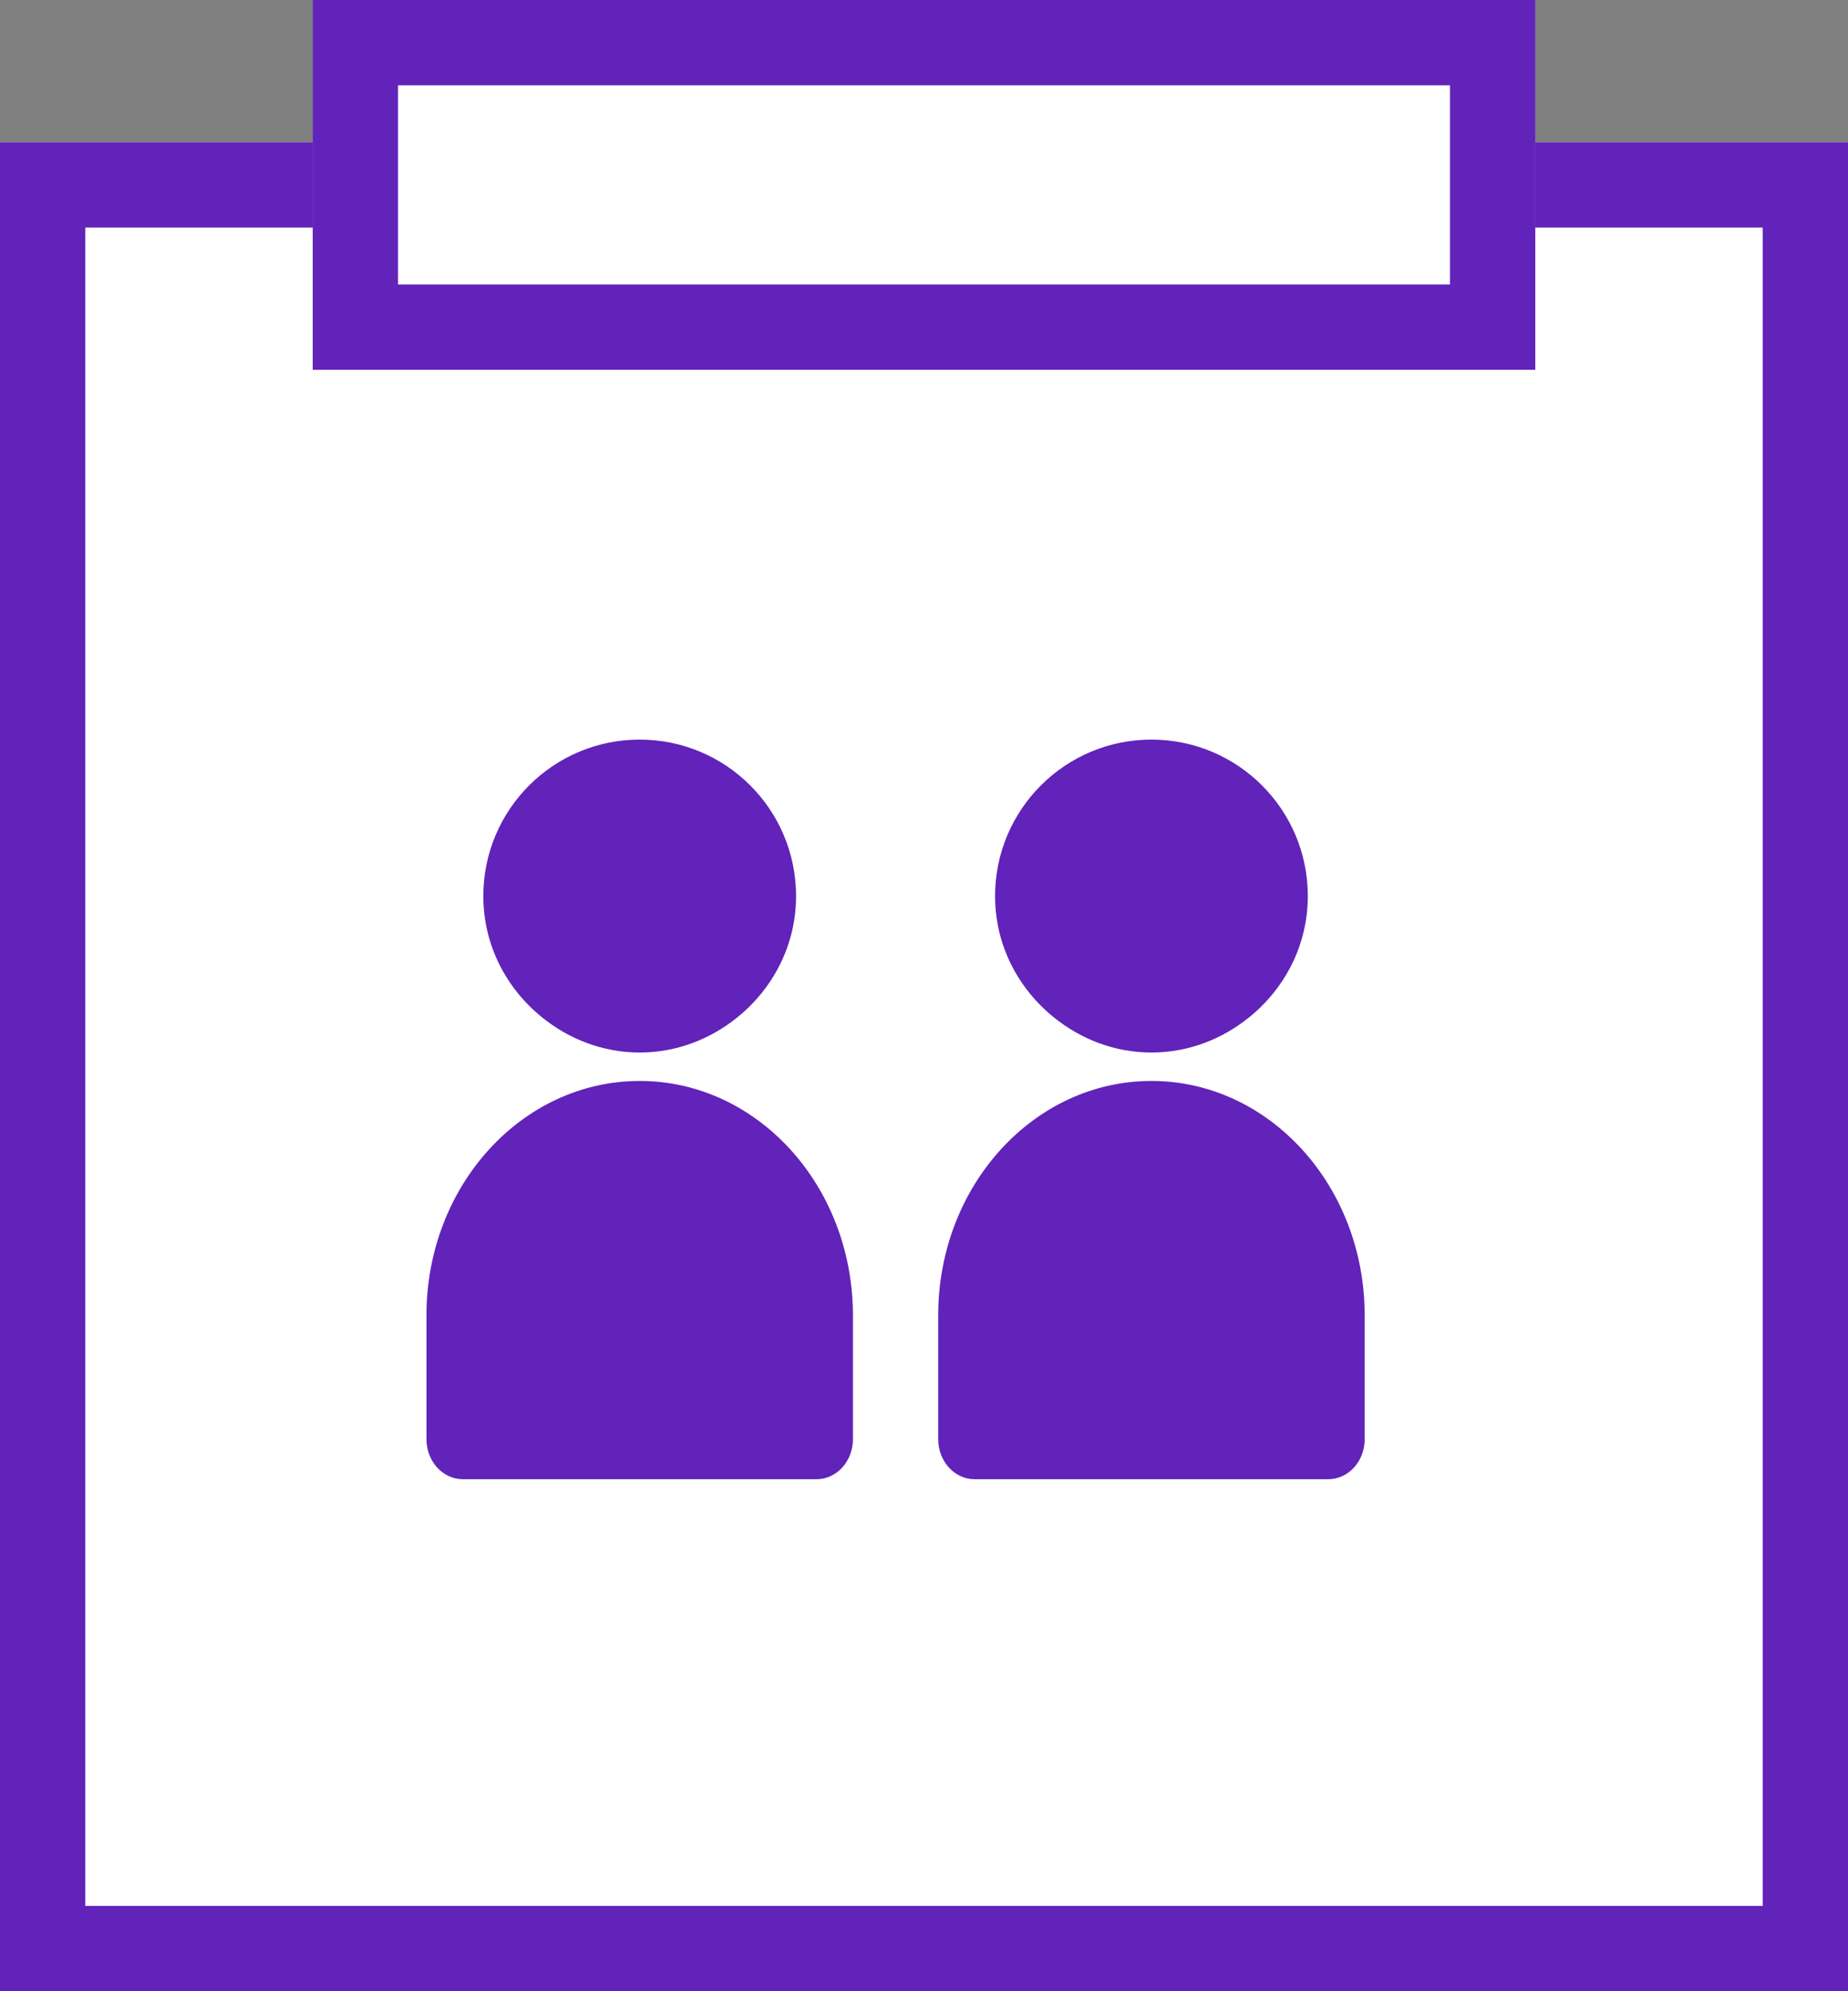
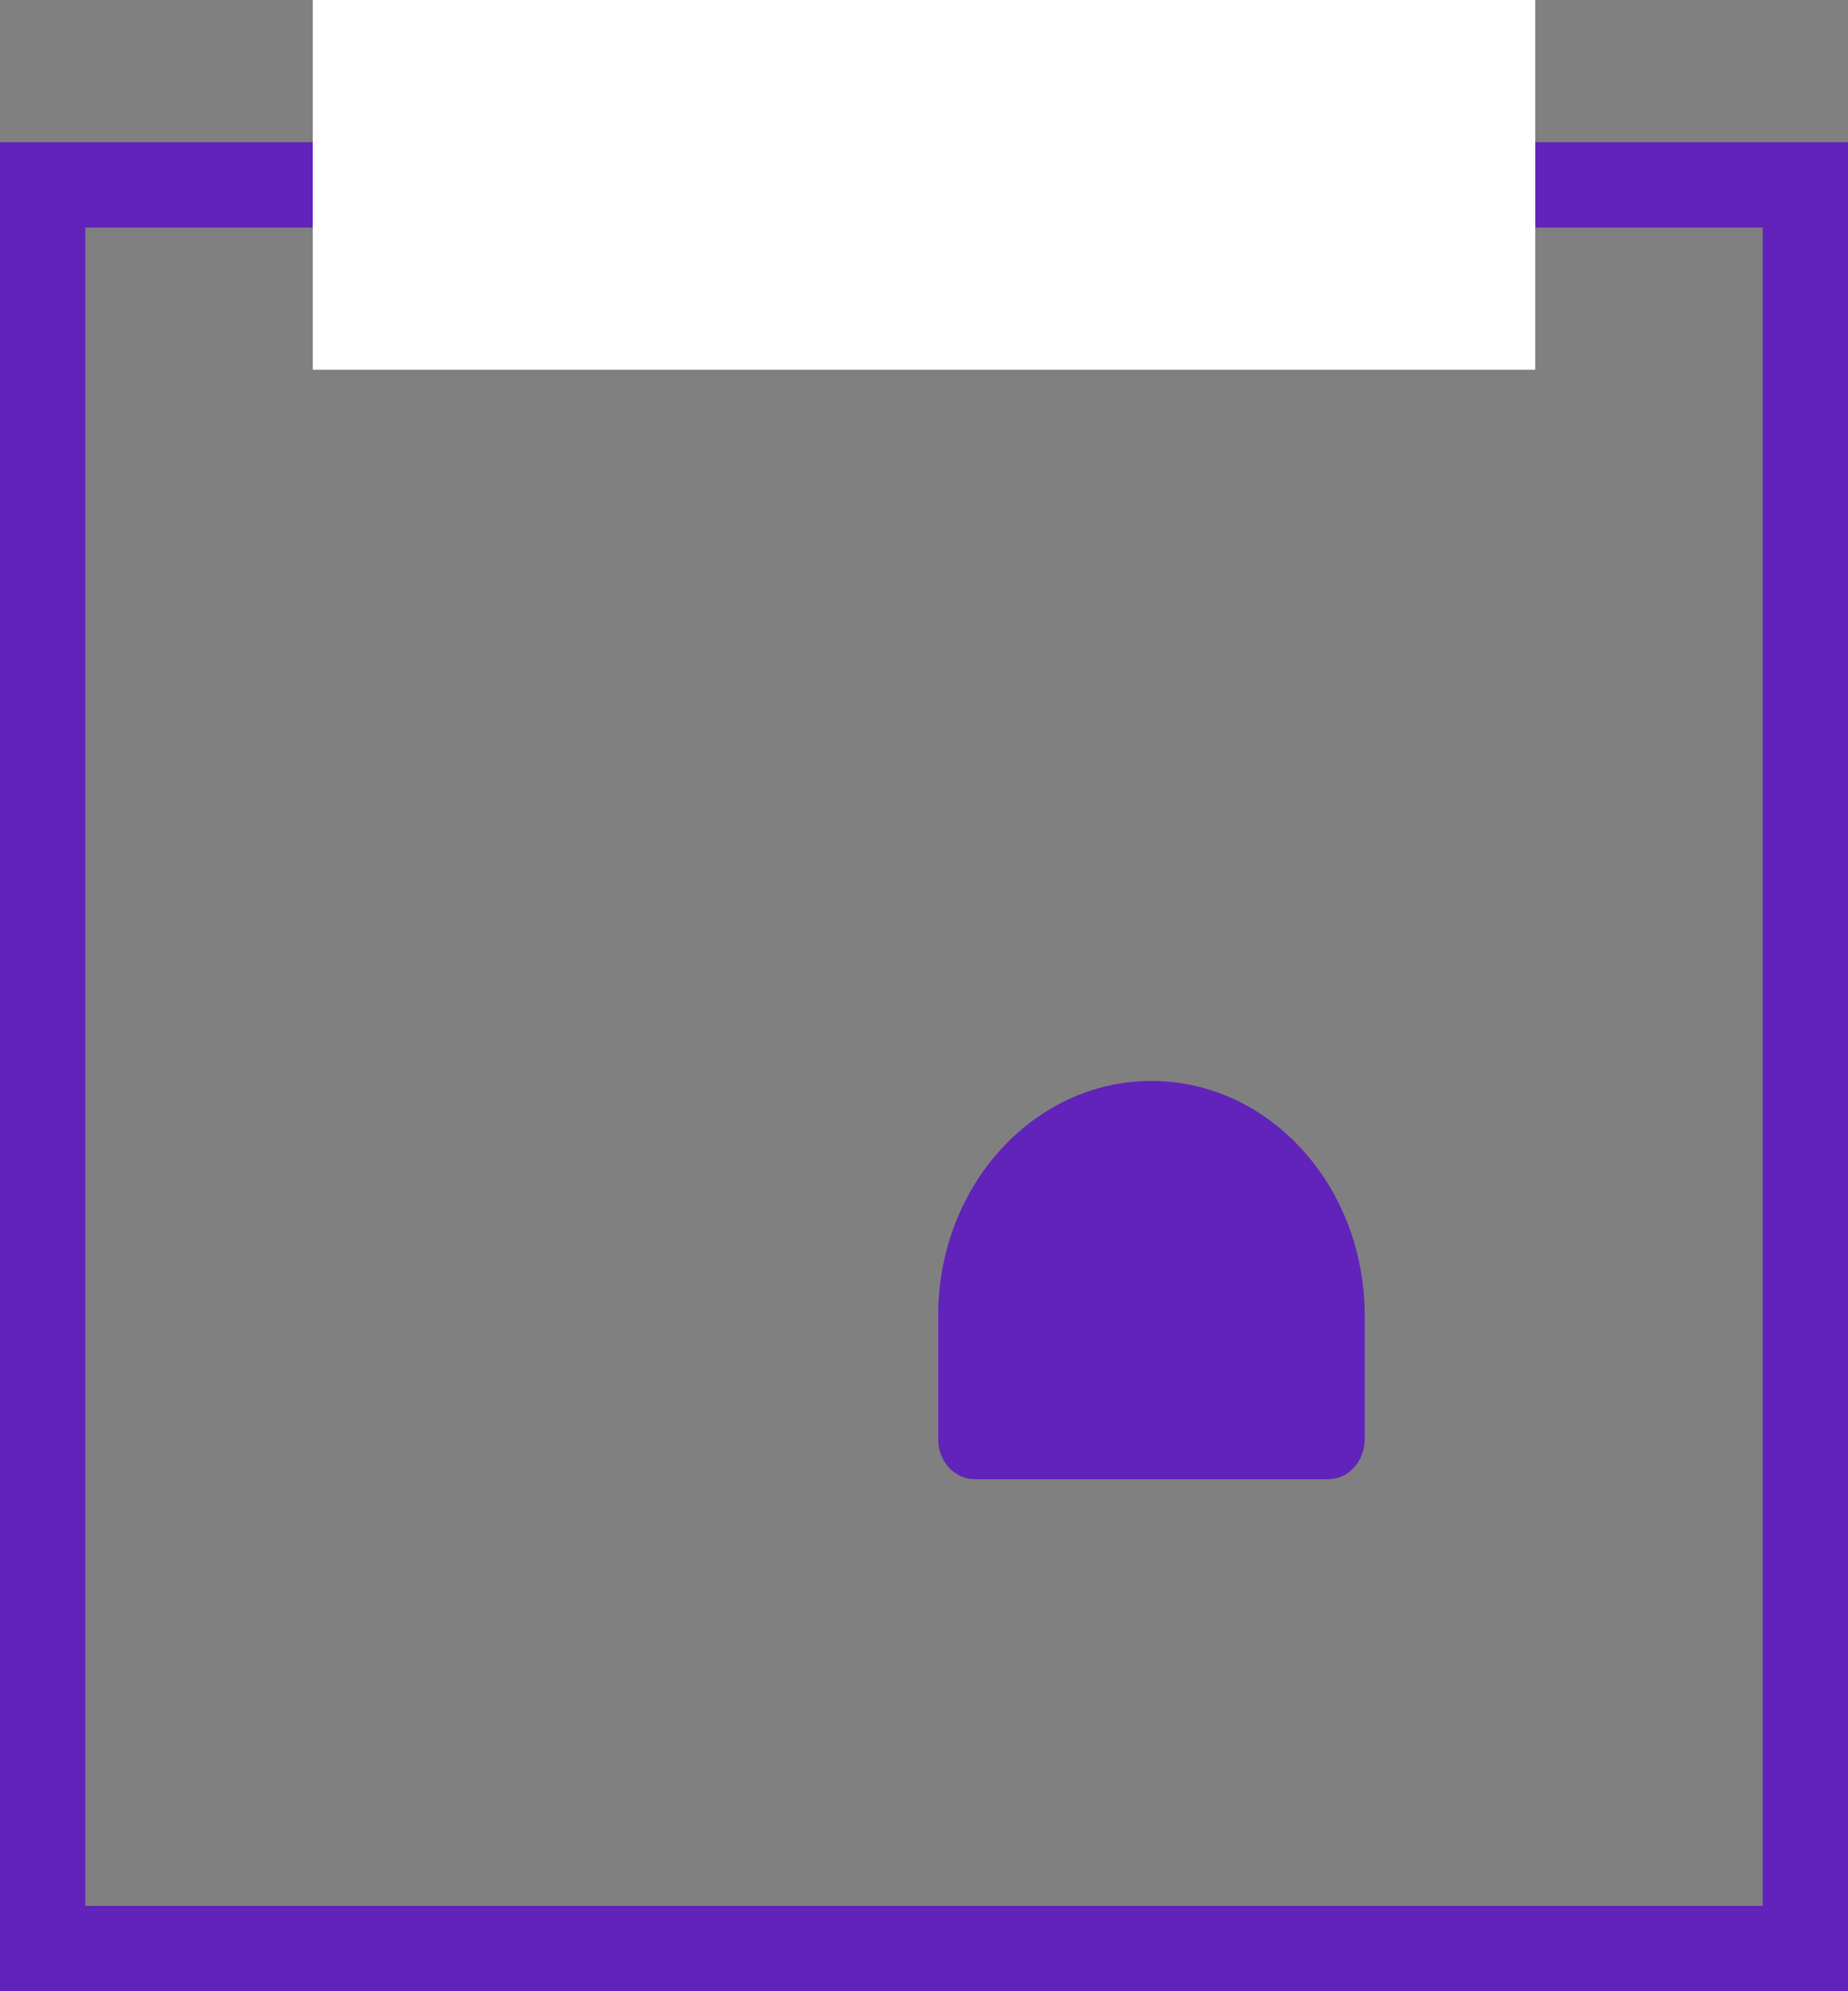
<svg xmlns="http://www.w3.org/2000/svg" xmlns:xlink="http://www.w3.org/1999/xlink" width="65px" height="70px" viewBox="0 0 65 70" version="1.1">
  <rect x="0" y="0" width="65" height="70" fill="#808080" stroke="none" />
  <title>Group 6</title>
  <desc>Created with Sketch.</desc>
  <defs>
-     <rect id="path-1" x="0" y="0" width="65" height="65" />
    <rect id="path-2" x="11" y="0" width="43" height="13" />
  </defs>
  <g id="Page-3" stroke="none" stroke-width="1" fill="none" fill-rule="evenodd">
    <g id="Group-6">
      <g id="Group-5">
        <g id="Group-5-Copy-2" transform="translate(0, 5)">
          <g id="Rectangle-3">
            <use fill="#FFFFFF" fill-rule="evenodd" xlink:href="#path-1" />
            <rect stroke="#6123ba" stroke-width="3" x="1.5" y="1.5" width="62" height="62" />
          </g>
        </g>
        <g id="Rectangle-3-Copy">
          <use fill="#FFFFFF" fill-rule="evenodd" xlink:href="#path-2" />
-           <rect stroke="#6123ba" stroke-width="3" x="12.5" y="1.5" width="40" height="10" />
        </g>
      </g>
      <path d="M40.5,38 C36.357,38 33,41.69 33,46.24 L33,50.595 C33,51.371 33.572,52 34.279,52 L36.306,52 L46.721,52 C47.428,52 48,51.371 48,50.595 L48,46.24 C48,41.69 44.642,38 40.5,38 Z" id="Shape" fill="#6123ba" fill-rule="nonzero" />
-       <path d="M37.061,35.76 C38.005,36.524 39.191,37 40.5,37 C41.81,37 42.996,36.524 43.94,35.76 C45.187,34.752 46,33.229 46,31.501 C46,28.463 43.538,26 40.5,26 C37.463,26 35,28.463 35,31.501 C35,33.229 35.813,34.752 37.061,35.76 Z" id="Shape" fill="#6123ba" fill-rule="nonzero" />
-       <path d="M22.5,38 C18.357,38 15,41.69 15,46.24 L15,50.595 C15,51.371 15.572,52 16.279,52 L18.306,52 L28.721,52 C29.428,52 30,51.371 30,50.595 L30,46.24 C30,41.69 26.642,38 22.5,38 Z" id="Shape" fill="#6123ba" fill-rule="nonzero" />
-       <path d="M19.061,35.76 C20.005,36.524 21.191,37 22.5,37 C23.81,37 24.996,36.524 25.94,35.76 C27.187,34.752 28,33.229 28,31.501 C28,28.463 25.538,26 22.5,26 C19.463,26 17,28.463 17,31.501 C17,33.229 17.813,34.752 19.061,35.76 Z" id="Shape" fill="#6123ba" fill-rule="nonzero" />
    </g>
  </g>
</svg>